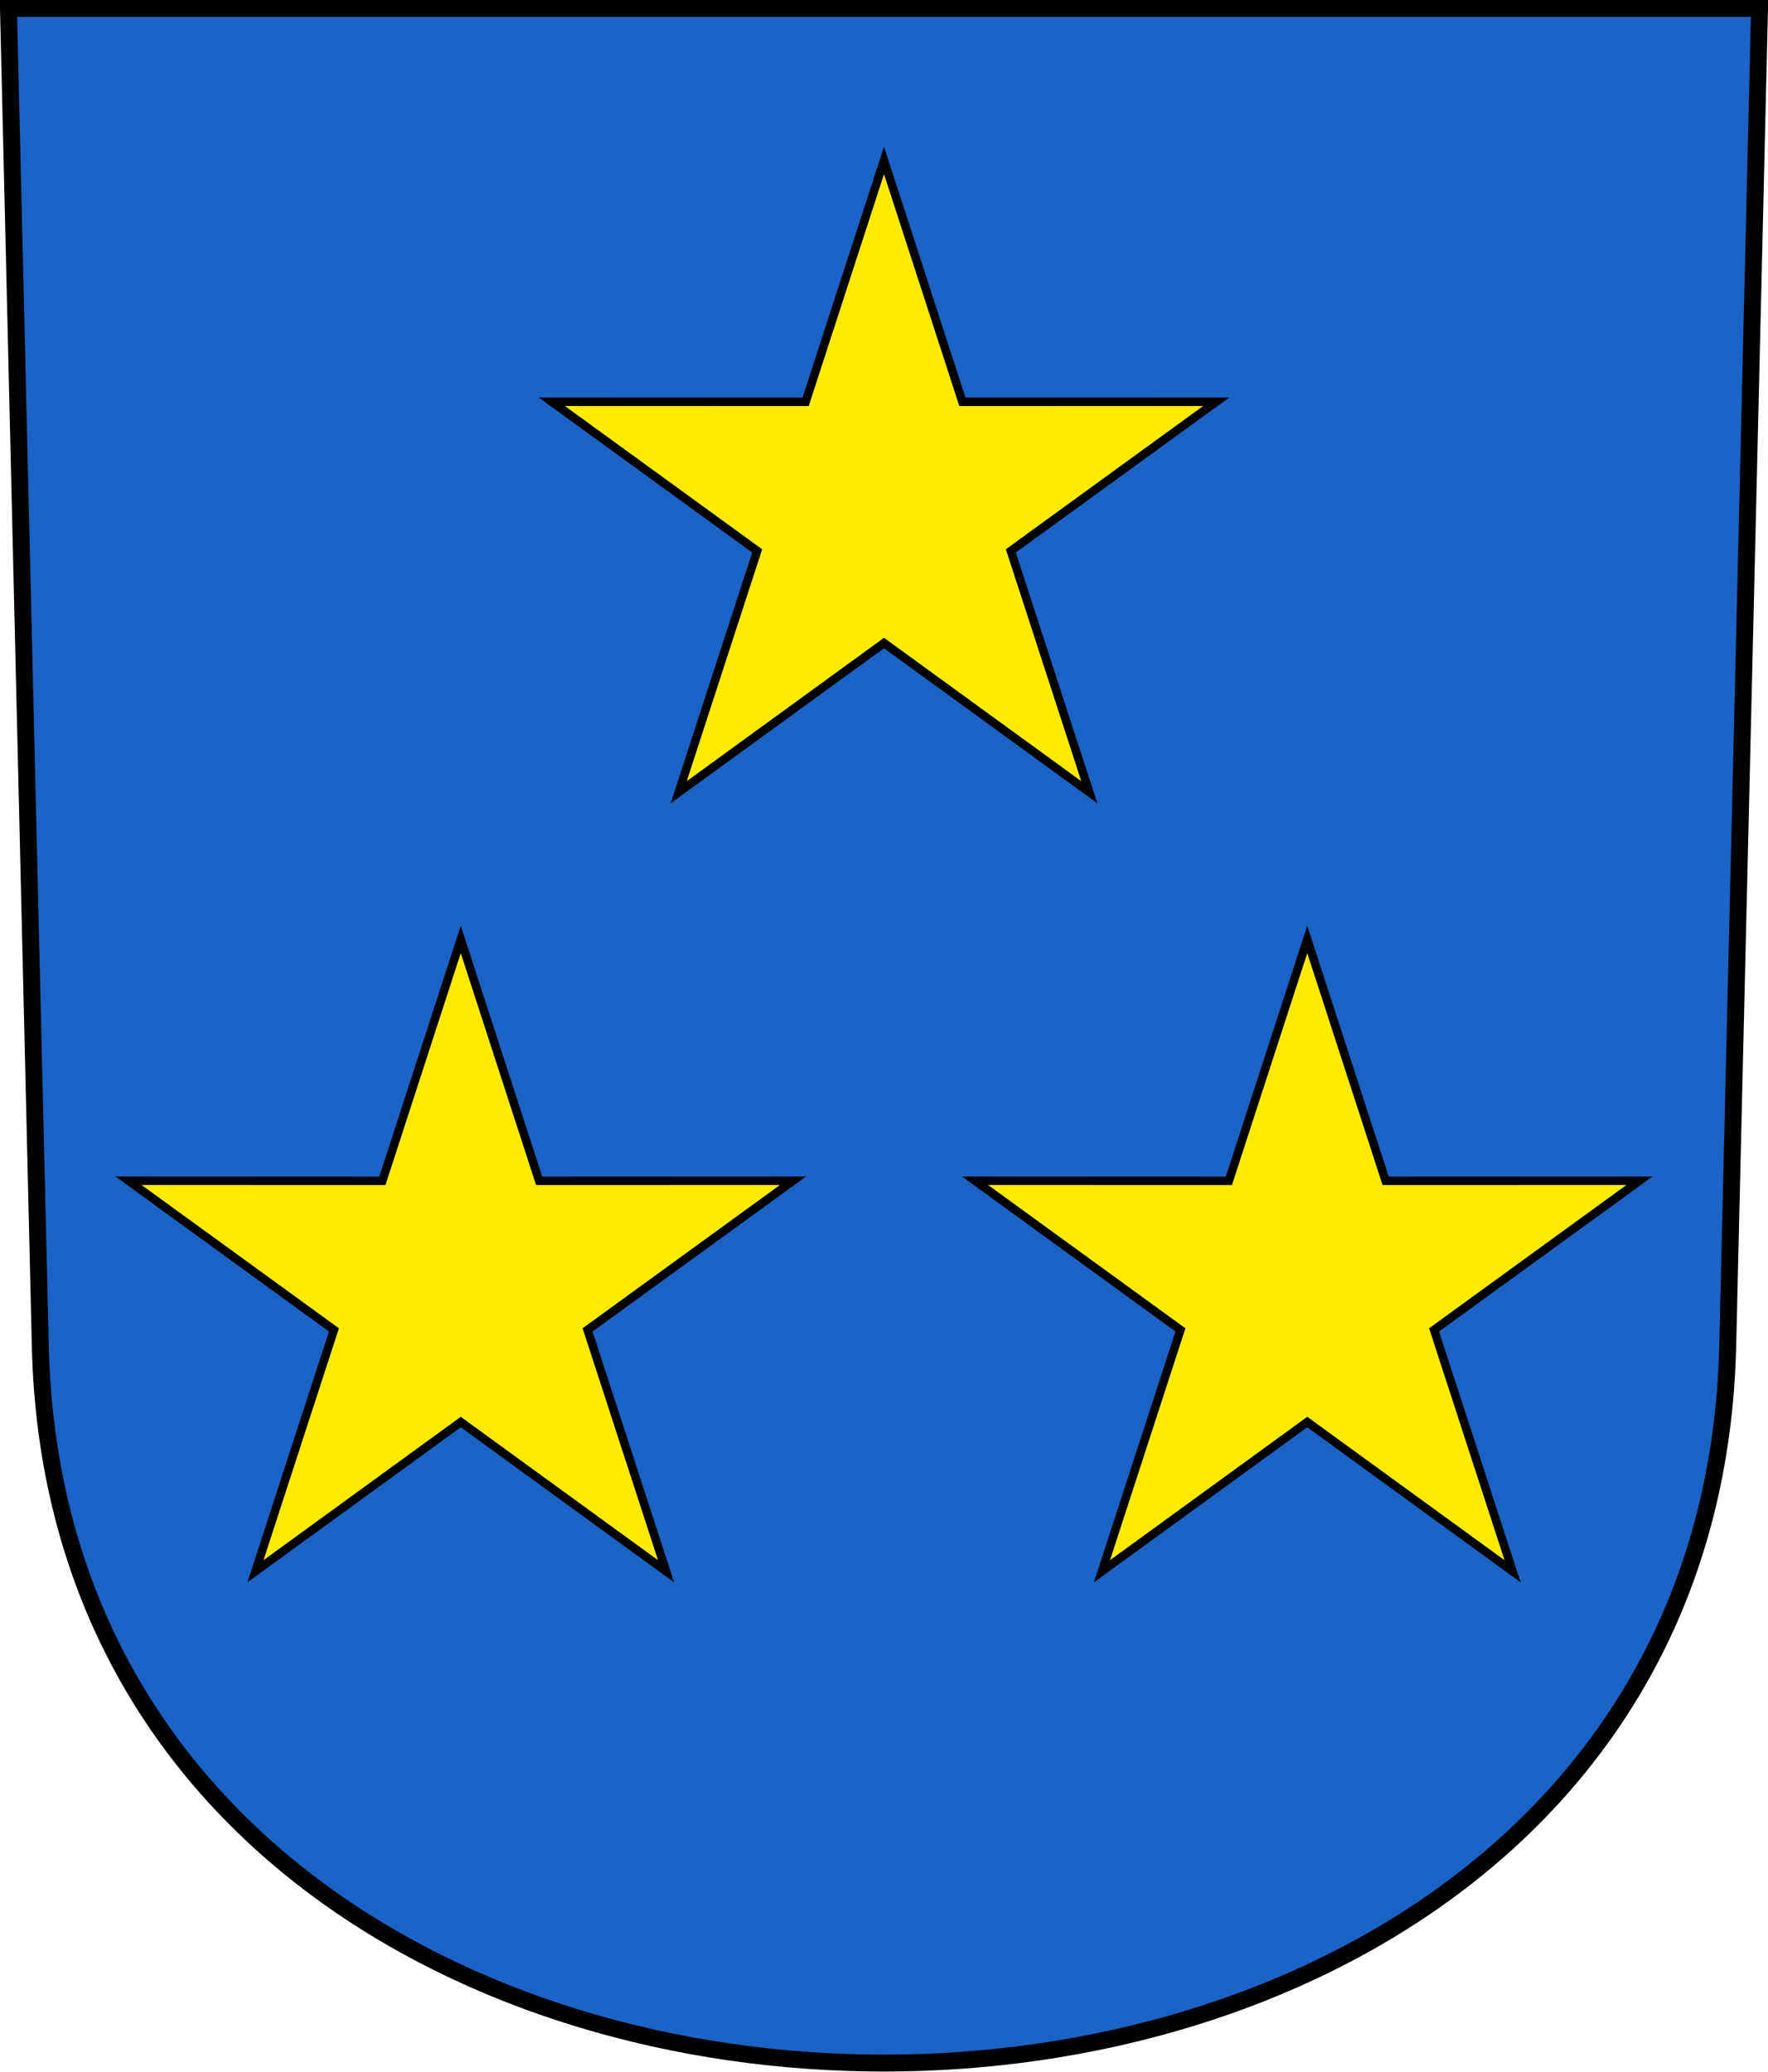
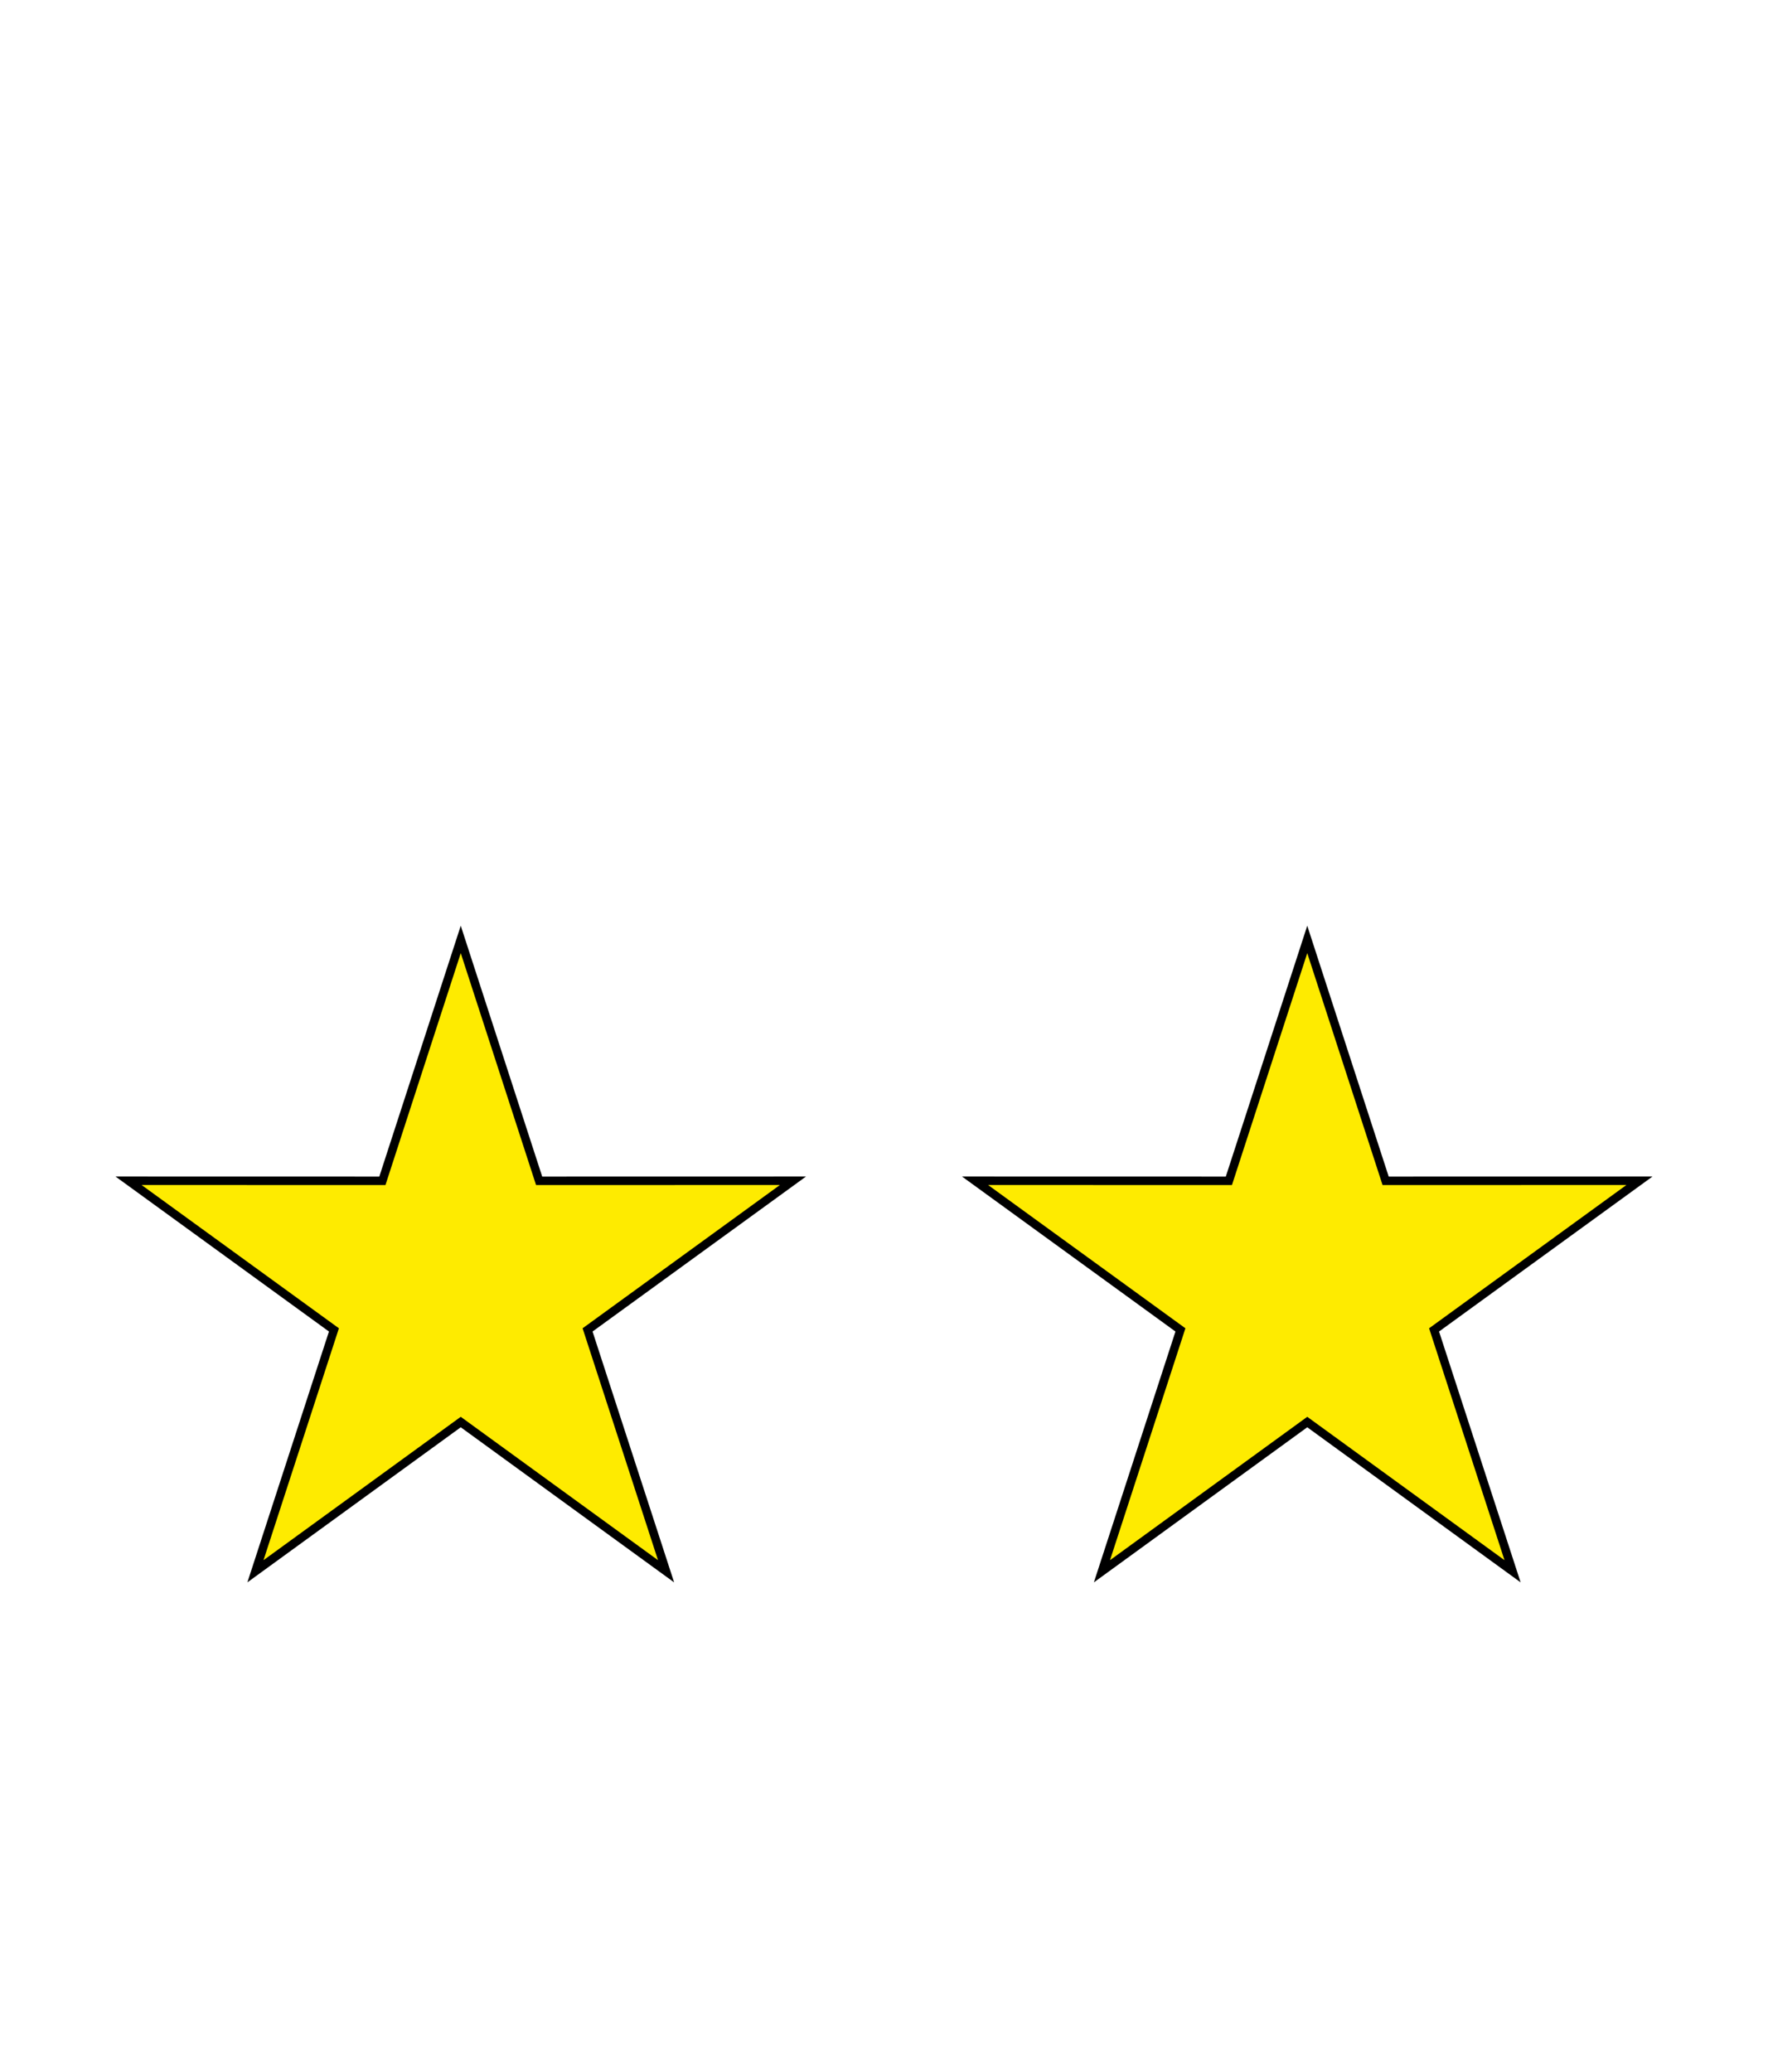
<svg xmlns="http://www.w3.org/2000/svg" xmlns:ns1="http://www.inkscape.org/namespaces/inkscape" xmlns:ns2="http://sodipodi.sourceforge.net/DTD/sodipodi-0.dtd" version="1.0" width="208.86" height="244.66" id="svg2780" ns1:version="0.92.4 (5da689c313, 2019-01-14)" ns2:docname="Stüsslingen-blazon.svg">
  <ns2:namedview pagecolor="#ffffff" bordercolor="#666666" borderopacity="1" objecttolerance="10" gridtolerance="10" guidetolerance="10" ns1:pageopacity="0" ns1:pageshadow="2" ns1:window-width="1627" ns1:window-height="1408" id="namedview25" showgrid="false" ns1:zoom="0.70710678" ns1:cx="171.14567" ns1:cy="-19.853179" ns1:window-x="-7" ns1:window-y="0" ns1:window-maximized="0" ns1:current-layer="svg2780" ns1:measure-start="104.255,149.787" ns1:measure-end="104.255,126.383" showguides="true" ns1:object-paths="true" ns1:snap-intersection-paths="true" />
  <defs id="defs2782" />
-   <path ns1:connector-curvature="0" style="fill:#1b63c6;fill-opacity:1;fill-rule:evenodd;stroke:#000000;stroke-width:2;stroke-linecap:butt;stroke-miterlimit:4;stroke-dashoffset:0;stroke-opacity:1" id="path4212" d="m 1,1 3.761,158.003 c 2.686,112.859 196.652,112.859 199.338,0 L 207.86,1 Z" />
-   <path style="opacity:1;fill:#feeb00;fill-opacity:1;stroke:#000000;stroke-width:1;stroke-miterlimit:8;stroke-dasharray:none;stroke-dashoffset:4.58;stroke-opacity:1" d="m 143.675,47.447 -29.985,0.007 -9.259,-28.509 -9.259,28.509 -29.985,-0.007 24.262,17.613 -9.272,28.505 24.254,-17.624 24.254,17.624 -9.272,-28.505 z" id="path12002" ns1:connector-curvature="0" />
  <path style="opacity:1;fill:#feeb00;fill-opacity:1;stroke:#000000;stroke-width:1;stroke-miterlimit:8;stroke-dasharray:none;stroke-dashoffset:4.58;stroke-opacity:1" d="m 193.675,139.447 -29.985,0.007 -9.259,-28.509 -9.259,28.509 -29.985,-0.007 24.262,17.613 -9.272,28.505 24.254,-17.624 24.254,17.624 -9.272,-28.505 z" id="path12002-3" ns1:connector-curvature="0" />
  <path style="opacity:1;fill:#feeb00;fill-opacity:1;stroke:#000000;stroke-width:1;stroke-miterlimit:8;stroke-dasharray:none;stroke-dashoffset:4.58;stroke-opacity:1" d="m 93.675,139.447 -29.985,0.007 -9.259,-28.509 -9.259,28.509 -29.985,-0.007 24.262,17.613 -9.272,28.505 24.254,-17.624 24.254,17.624 -9.272,-28.505 z" id="path12002-3-2" ns1:connector-curvature="0" />
</svg>